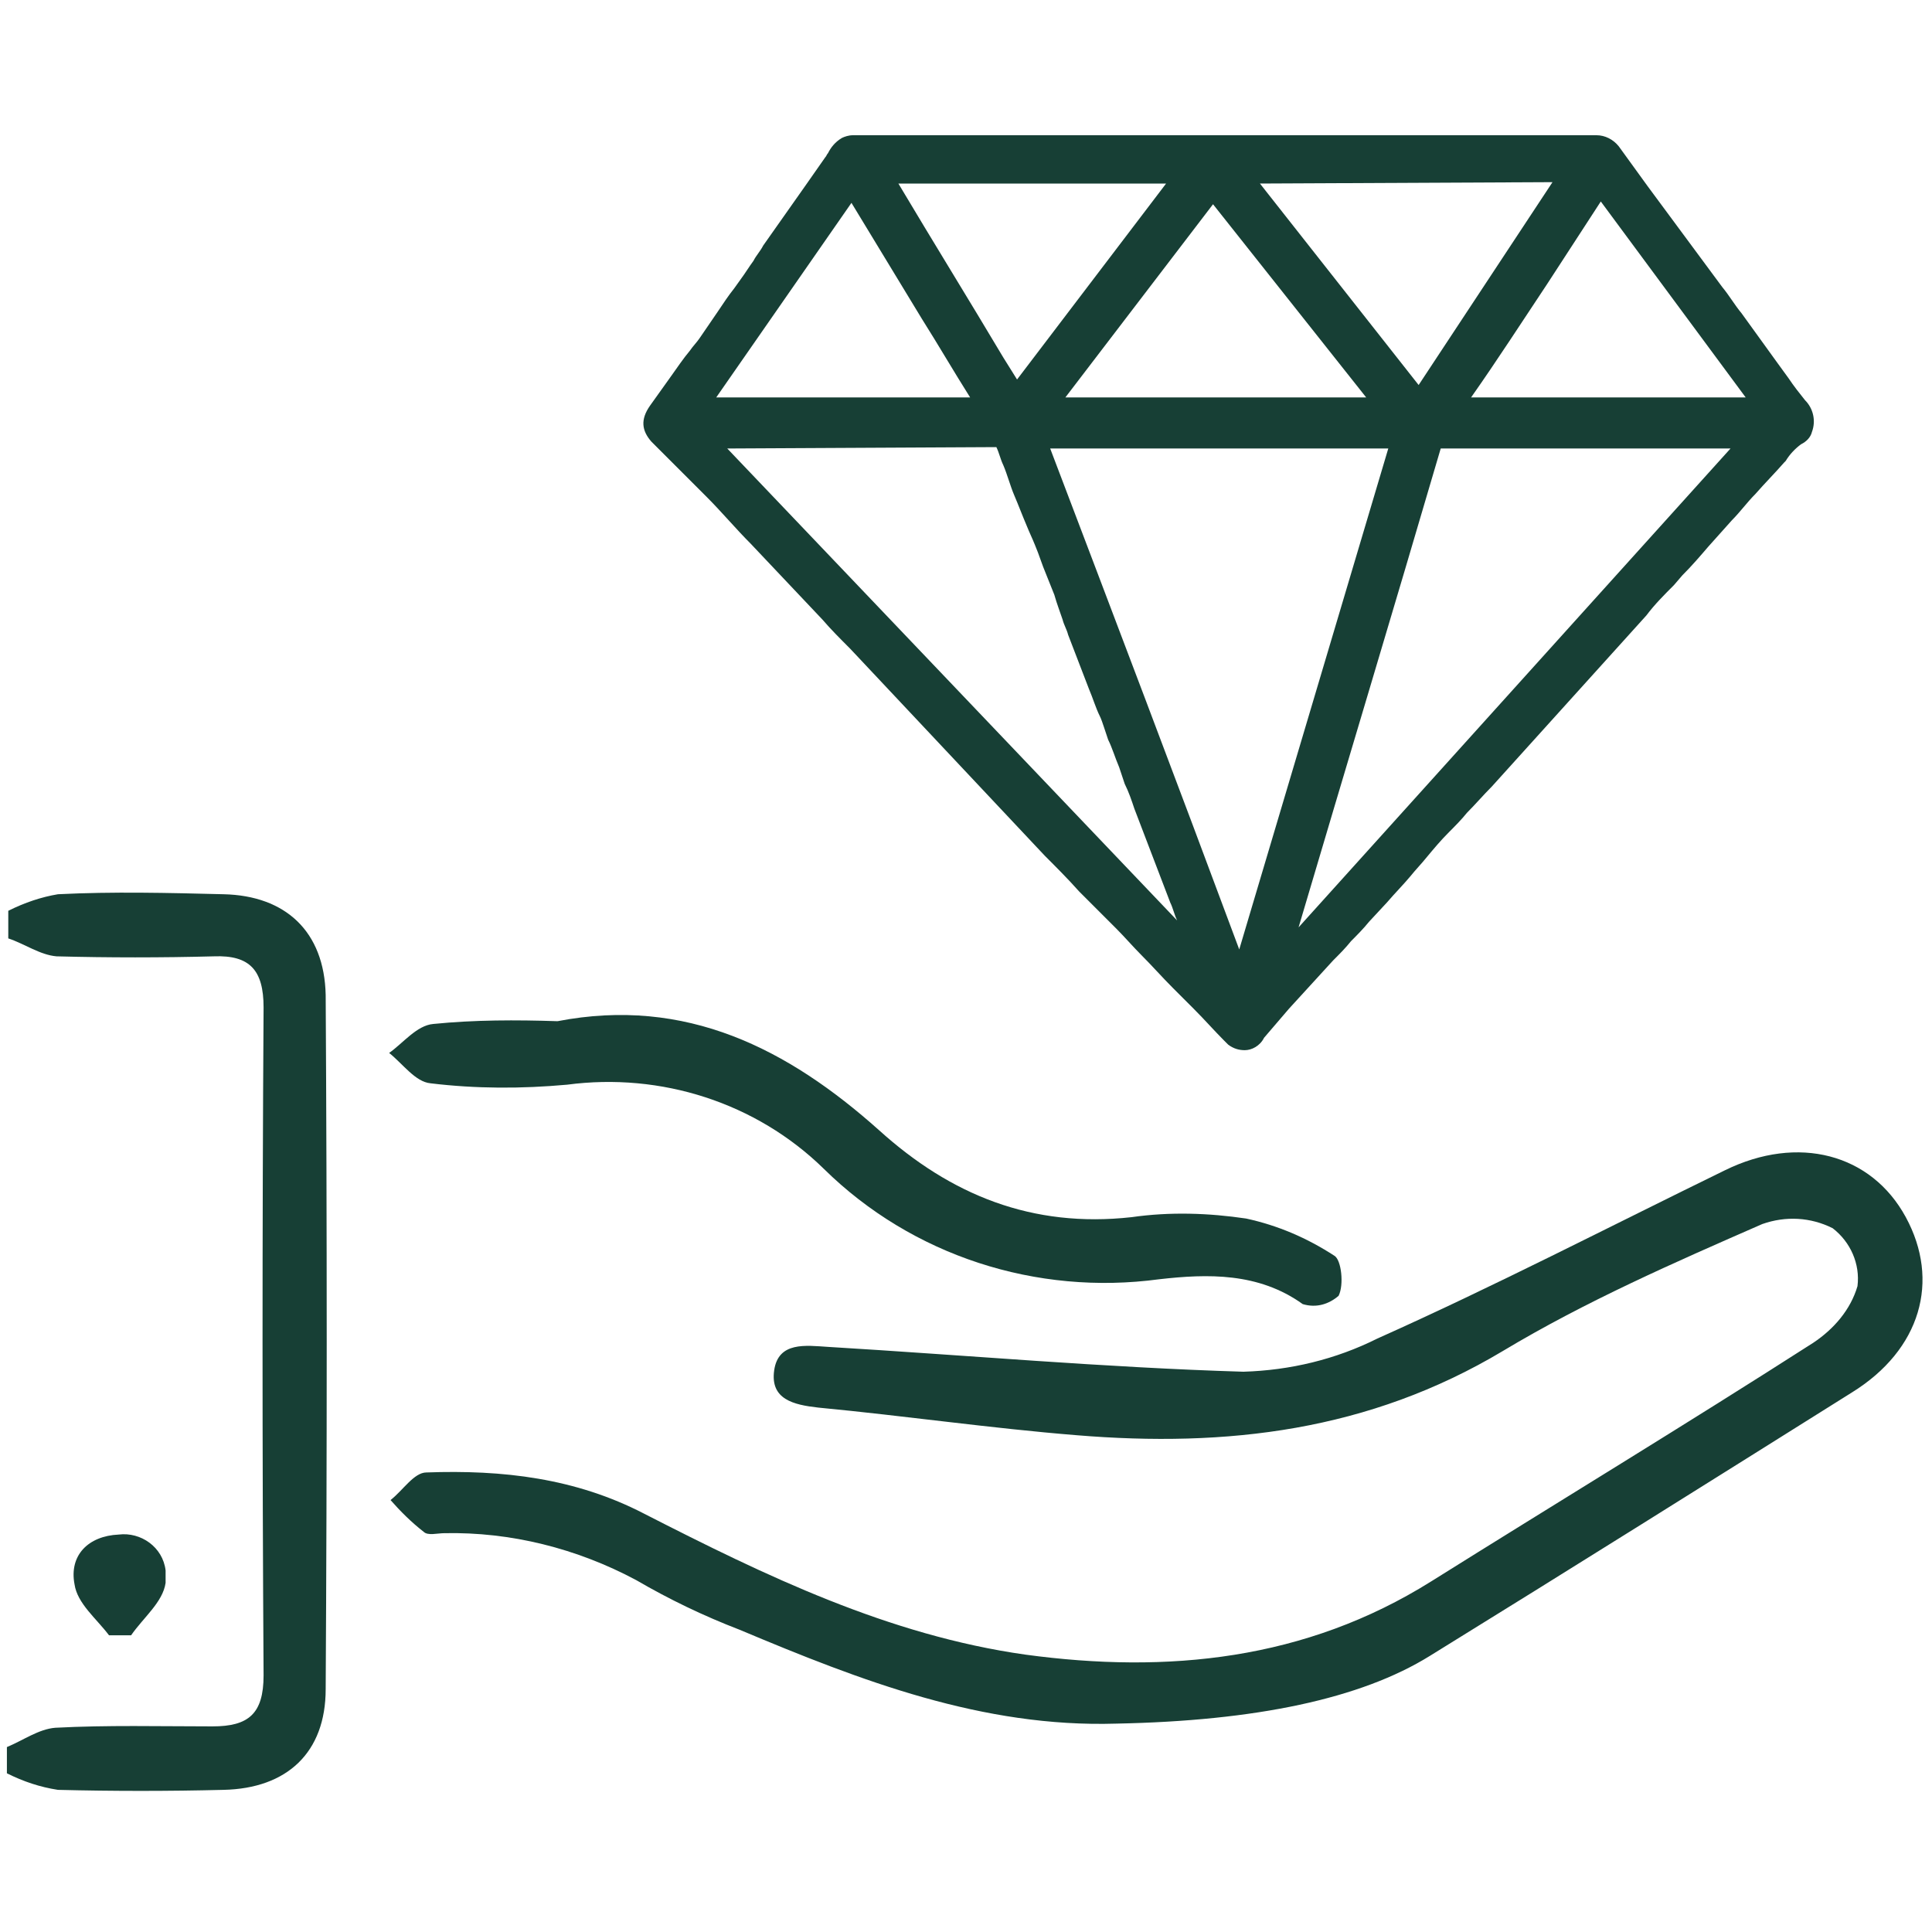
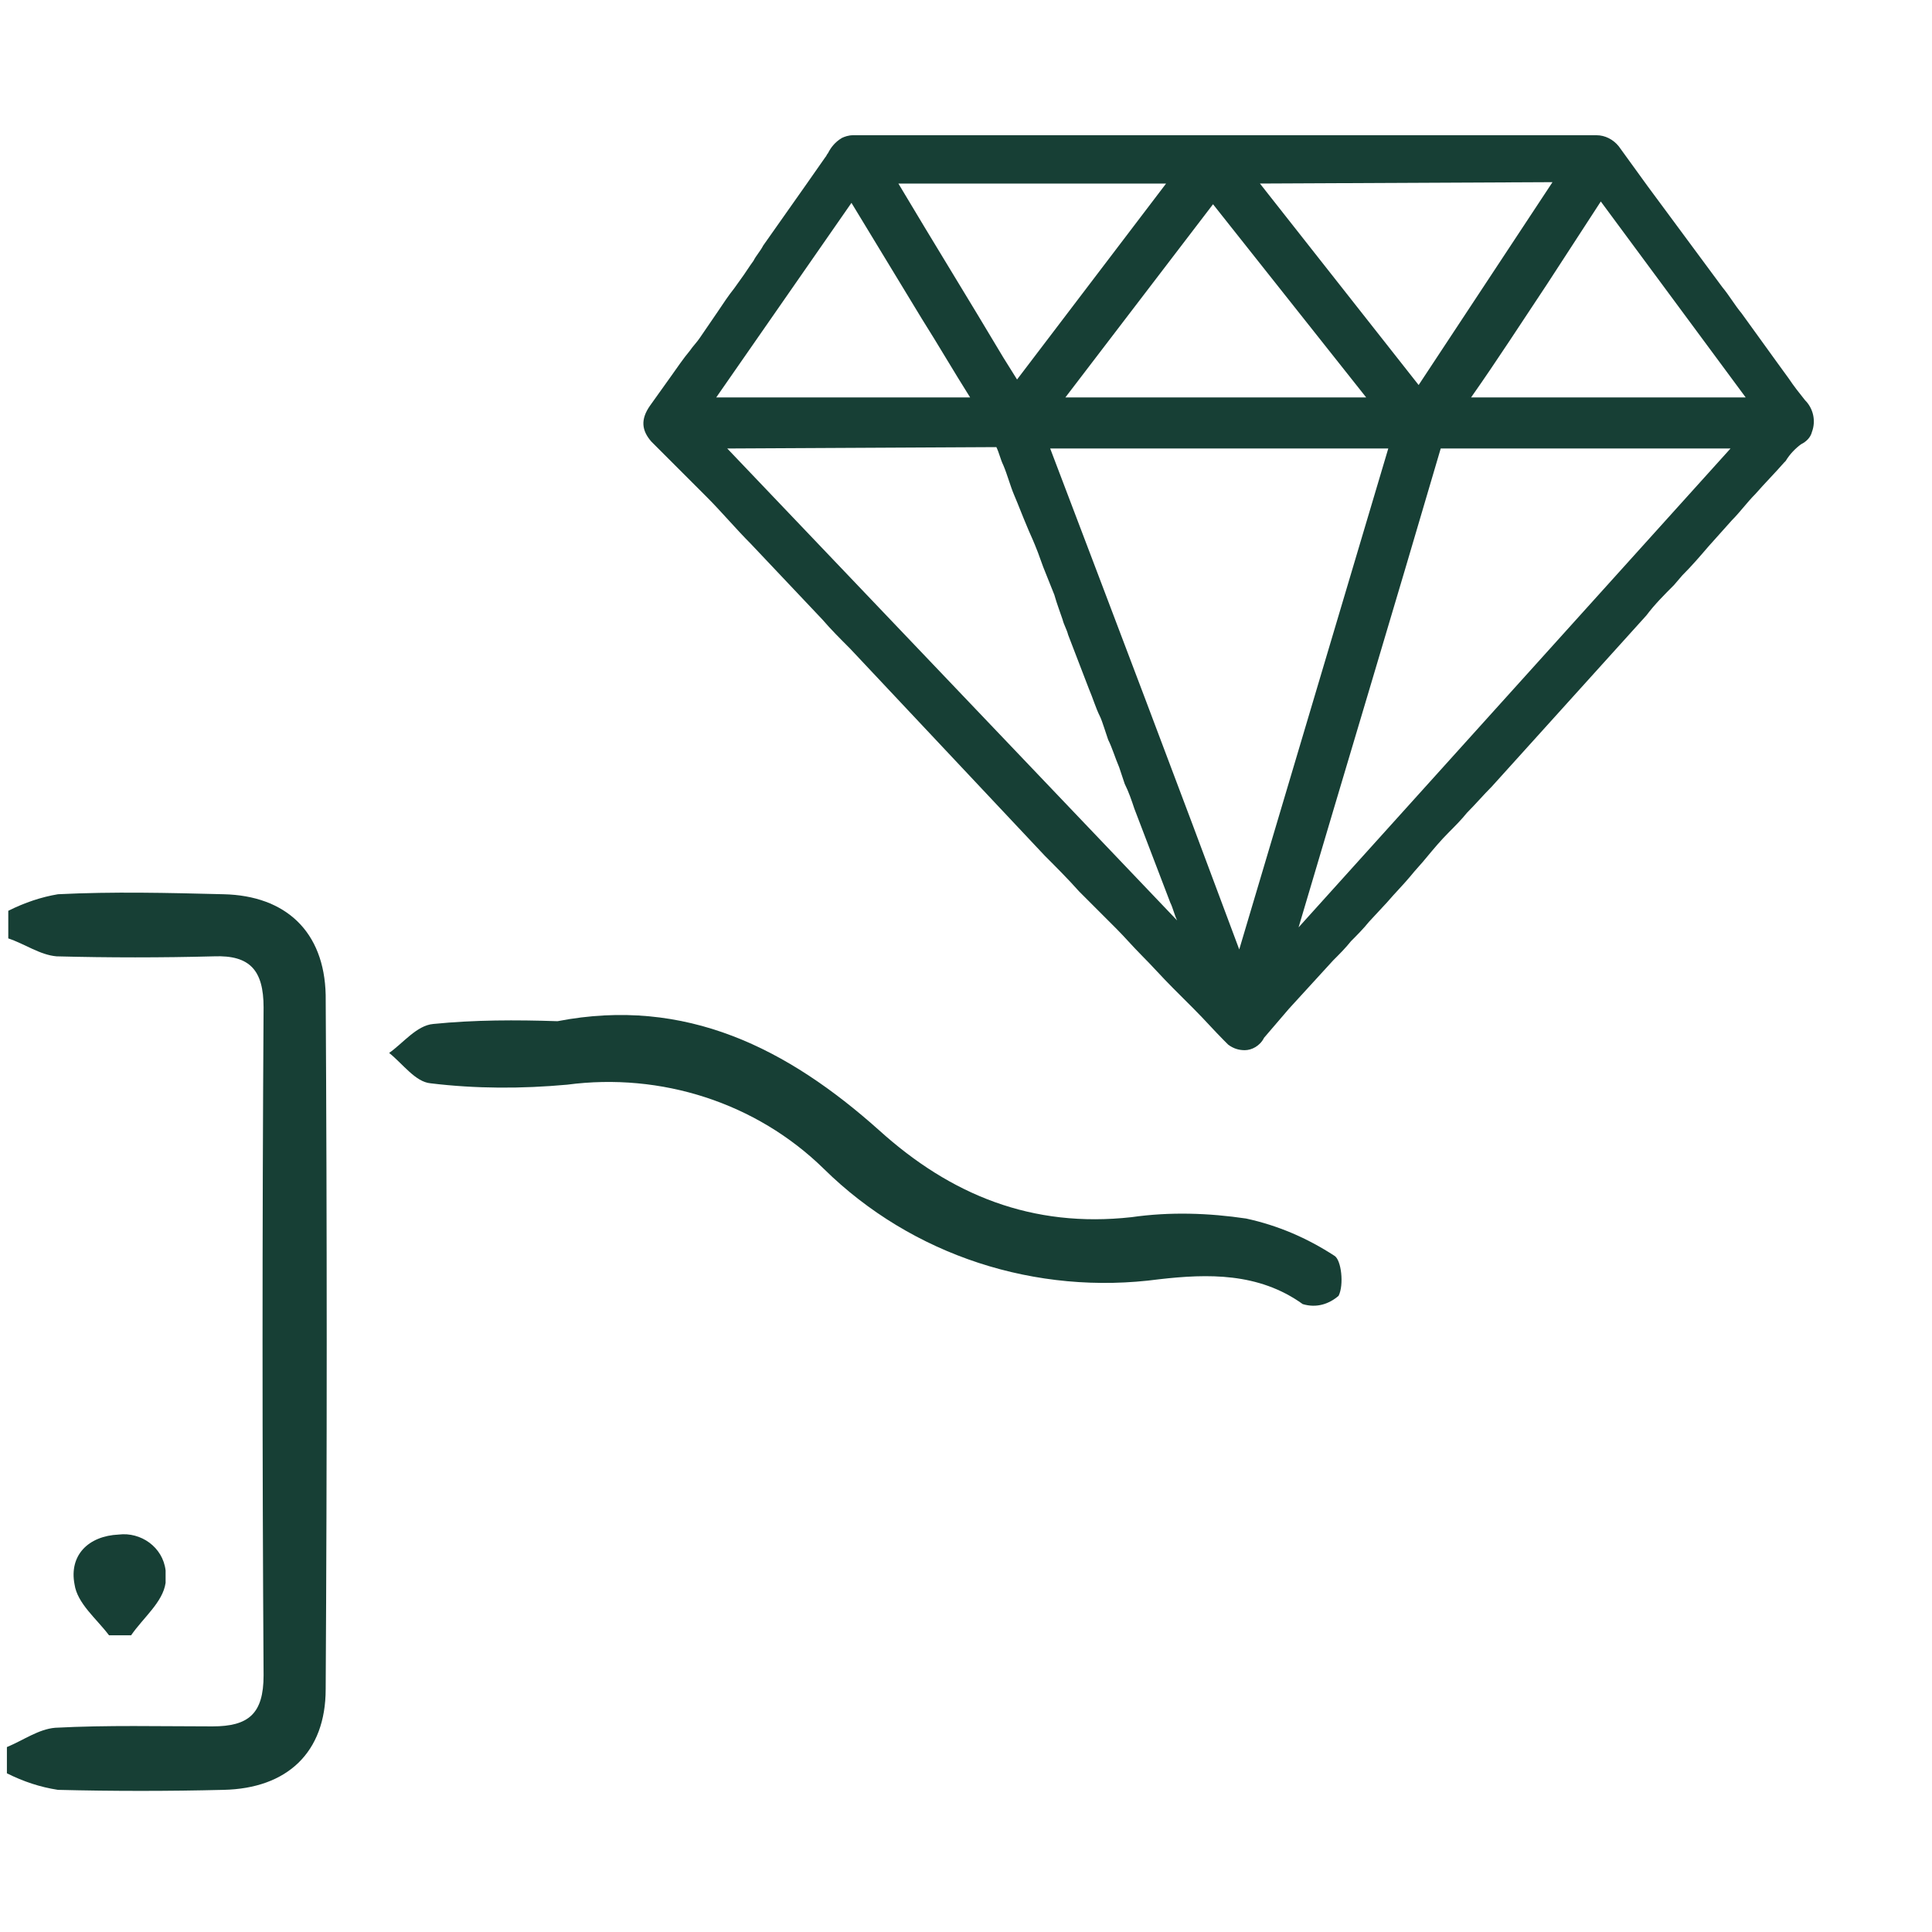
<svg xmlns="http://www.w3.org/2000/svg" version="1.1" id="Calque_1" x="0px" y="0px" viewBox="0 0 140 140" style="enable-background:new 0 0 140 140;" xml:space="preserve">
  <style type="text/css"> .st0{fill:#173F35;} </style>
  <g id="Luxe">
    <g id="ny7H5V">
      <g>
        <path class="st0" d="M88.9,10.3h25.6c0.4,0,0.9,0,1.4,0c0.4,0,0.8,0.2,1.1,0.6l2.1,2.9l4.2,5.7c0.8,1.2,1.7,2.3,2.6,3.5l2.7,3.6 c0.7,0.9,1.3,1.9,2,2.8c0.4,0.5,0.6,1.1,0.4,1.7c-0.1,0.3-0.3,0.5-0.5,0.6c-0.5,0.4-1,0.8-1.3,1.4c-0.7,0.8-1.4,1.5-2.1,2.3 c-0.9,1-1.7,1.9-2.6,2.9s-1.8,2-2.6,2.9S119.9,43,119,44l-3,3.3l-2.9,3.2l-3.2,3.5l-2.3,2.5c-1,1.1-2.1,2.2-3.1,3.4 s-1.9,2.1-2.8,3.2c-1,1.1-2,2.2-3,3.3c-0.8,0.9-1.7,1.9-2.5,2.8l-2.7,3c-0.8,0.9-1.6,1.7-2.3,2.6c-0.4,0.6-1.2,0.6-1.8,0.2 c-0.1-0.1-0.2-0.1-0.2-0.2c-1.2-1.3-2.5-2.6-3.7-3.8c-1.4-1.4-2.7-2.9-4.1-4.3L78.6,64c-1.4-1.4-2.8-2.9-4.1-4.3l-5.6-5.9l-4-4.2 l-2.9-3c-1-1-1.9-2-2.9-3L54.8,39c-1.6-1.7-3.2-3.4-4.8-5.1l-2.3-2.4c-0.5-0.5-0.5-1.1,0-1.8s1-1.4,1.5-2.1 c0.7-1,1.4-1.9,2.1-2.9l1.3-1.9c0.6-0.8,1.1-1.6,1.7-2.5s1.1-1.6,1.6-2.4l2.5-3.5c0.7-0.9,1.3-1.9,2-2.8c0.3-0.4,0.5-1,1-1.2 c0.2-0.1,0.4-0.1,0.6-0.1L88.9,10.3L88.9,10.3z M75.2,31.8c4.9,12.9,9.8,25.8,14.7,38.7H90c3.8-12.9,7.7-25.8,11.5-38.7 L75.2,31.8z M104,31.8c-3.7,12.6-7.5,25.2-11.2,37.7h0.1l34-37.7L104,31.8z M51.2,31.8l35.6,37.3c-0.1-0.5-0.3-0.9-0.4-1.4 c-0.3-0.9-0.7-1.8-1-2.7l-1.1-3c-0.4-1-0.8-2-1.1-3c-0.3-0.8-0.6-1.7-1-2.6c-0.4-1-0.8-2.1-1.2-3.2c-0.2-0.6-0.4-1.1-0.6-1.7 c-0.4-1-0.8-2.1-1.2-3.1l-1.1-2.8c-0.3-1-0.7-1.8-1.1-2.8c-0.4-1.2-0.9-2.4-1.3-3.6s-1-2.4-1.4-3.6s-0.9-2.4-1.3-3.6 c-0.1-0.2-0.2-0.3-0.4-0.3c-0.7,0-1.4,0-2.1,0L51.2,31.8L51.2,31.8z M90.1,12.7L102.9,29l10.8-16.4L90.1,12.7z M75.9,29.5h24.4 L87.9,13.7L75.9,29.5z M105.4,29.5h22.3l-11.7-16C112.4,18.9,109,24.1,105.4,29.5z M73.7,28.6l12.1-15.9H64 C67.2,18,70.4,23.3,73.7,28.6z M61.8,13.6L50.7,29.5h20.8C68.2,24.1,65,18.9,61.8,13.6L61.8,13.6z" />
        <path class="st0" d="M90.2,76.1c-0.4,0-0.8-0.1-1.2-0.4c-0.1-0.1-0.2-0.2-0.3-0.3c-0.7-0.7-1.4-1.5-2.2-2.3c-0.5-0.5-1-1-1.5-1.5 c-0.8-0.8-1.5-1.6-2.3-2.4c-0.6-0.6-1.2-1.3-1.8-1.9l-2.7-2.7c-0.8-0.9-1.7-1.8-2.5-2.6L61.6,47c-0.7-0.7-1.4-1.4-2-2.1l-5.2-5.5 c-1.1-1.1-2.1-2.3-3.2-3.4L47.2,32c-0.7-0.8-0.8-1.6-0.1-2.6c0.5-0.7,1-1.4,1.5-2.1c0.5-0.7,0.9-1.3,1.4-1.9 c0.2-0.3,0.5-0.6,0.7-0.9l1.3-1.9c0.4-0.6,0.8-1.2,1.2-1.7l0.5-0.7c0.3-0.4,0.6-0.9,0.9-1.3c0.2-0.4,0.5-0.7,0.7-1.1l3.1-4.4 c0.5-0.7,0.9-1.3,1.4-2c0.1-0.1,0.1-0.2,0.2-0.3c0.2-0.4,0.5-0.8,1-1.1c0.2-0.1,0.5-0.2,0.8-0.2l53.9,0c0.6,0,1.2,0.3,1.6,0.8 l2.1,2.9l5.4,7.3c0.5,0.6,0.9,1.3,1.4,1.9l2.6,3.6c0.3,0.4,0.5,0.7,0.8,1.1c0.4,0.6,0.8,1.1,1.2,1.6c0.6,0.6,0.8,1.5,0.5,2.3 c-0.1,0.4-0.4,0.7-0.8,0.9c-0.4,0.3-0.8,0.7-1.1,1.2l-0.1,0.1c-0.7,0.8-1.4,1.5-2.1,2.3c-0.6,0.6-1.1,1.3-1.7,1.9l-1.7,1.9 c-0.6,0.7-1.2,1.4-1.9,2.1l-0.6,0.7c-0.7,0.7-1.4,1.4-2,2.2L108.1,57c-0.6,0.6-1.2,1.3-1.8,1.9c-0.4,0.5-0.9,1-1.3,1.4 c-0.6,0.6-1.1,1.2-1.6,1.8c-0.4,0.5-0.8,0.9-1.2,1.4c-0.5,0.6-1.1,1.2-1.7,1.9l-1.3,1.4c-0.4,0.5-0.9,1-1.3,1.4 c-0.4,0.5-0.8,0.9-1.3,1.4l-3.2,3.5c-0.6,0.7-1.2,1.4-1.8,2.1C91.3,75.8,90.7,76.1,90.2,76.1z M61.9,10.9c-0.1,0-0.2,0-0.3,0.1 c-0.2,0.1-0.3,0.3-0.5,0.6c-0.1,0.2-0.2,0.3-0.3,0.4c-0.5,0.7-0.9,1.3-1.4,2c-0.2,0.3-0.4,0.6-0.6,0.9l-2.5,3.5 c-0.2,0.4-0.5,0.7-0.7,1.1c-0.3,0.4-0.6,0.9-0.9,1.3l-0.5,0.7c-0.4,0.6-0.8,1.2-1.2,1.7l-1.3,1.9c-0.2,0.3-0.5,0.6-0.7,1 c-0.5,0.6-0.9,1.3-1.4,1.9c-0.5,0.7-0.9,1.4-1.5,2.1c-0.4,0.6-0.3,0.8-0.1,1l3.9,4.1c1.1,1.1,2.1,2.3,3.2,3.4l5.2,5.5 c0.7,0.7,1.3,1.4,2,2.1L76.6,61c0.8,0.9,1.7,1.7,2.5,2.6l2.7,2.7c0.6,0.6,1.2,1.3,1.8,1.9c0.8,0.8,1.5,1.6,2.3,2.4 c0.5,0.5,1,1,1.5,1.5c0.7,0.8,1.5,1.5,2.2,2.3c0.1,0.1,0.1,0.1,0.1,0.1c0.3,0.2,0.7,0.2,0.9-0.1c0.6-0.7,1.2-1.4,1.9-2.1l3.1-3.5 c0.4-0.5,0.8-0.9,1.2-1.4c0.4-0.5,0.9-1,1.3-1.4l1.3-1.4c0.6-0.6,1.2-1.3,1.7-1.9c0.4-0.5,0.8-0.9,1.2-1.4c0.5-0.6,1-1.2,1.6-1.8 c0.4-0.5,0.9-1,1.3-1.4c0.6-0.6,1.2-1.3,1.8-1.9l11.4-12.6c0.7-0.8,1.4-1.5,2-2.2l0.6-0.7c0.6-0.6,1.2-1.3,1.8-2l1.7-1.9 c0.6-0.6,1.1-1.3,1.7-1.9c0.7-0.8,1.4-1.5,2.1-2.3c0.4-0.6,0.9-1.1,1.4-1.5c0.2-0.1,0.2-0.2,0.3-0.3c0.1-0.4,0.1-0.8-0.2-1.1 c-0.5-0.6-0.9-1.2-1.3-1.7c-0.3-0.4-0.5-0.7-0.8-1.1l-2.6-3.6c-0.5-0.6-0.9-1.3-1.4-1.9l-1.2-1.6l-4.2-5.7l-2.1-2.9 c-0.1-0.2-0.3-0.3-0.5-0.3l-27.2,0l0,0H61.9z M87.9,71.2L50.6,32.1v-0.9h21.9c0.4,0,0.8,0.3,1,0.7c0.2,0.5,0.3,0.9,0.5,1.4 c0.3,0.7,0.6,1.5,0.8,2.2c0.3,0.7,0.5,1.5,0.8,2.2c0.2,0.5,0.4,1,0.6,1.4c0.3,0.7,0.5,1.4,0.8,2.1l0.6,1.5 c0.2,0.6,0.4,1.2,0.6,1.7c0.1,0.4,0.3,0.7,0.4,1.1l1.5,3.9c0.3,0.7,0.5,1.3,0.8,2c0.1,0.3,0.2,0.6,0.3,0.9 c0.1,0.3,0.2,0.6,0.3,0.8c0.3,0.7,0.5,1.3,0.8,2l0.4,1.1c0.2,0.6,0.5,1.2,0.7,1.8l2.6,6.8c0.2,0.6,0.4,1.1,0.6,1.7l0.4,1 c0.2,0.5,0.4,1,0.5,1.5L87.9,71.2z M52.7,32.5l32.6,34.2c-0.2-0.4-0.3-0.9-0.5-1.3l-2.6-6.8c-0.2-0.6-0.4-1.2-0.7-1.8l-0.4-1.2 c-0.3-0.7-0.5-1.4-0.8-2c-0.1-0.3-0.2-0.6-0.3-0.9c-0.1-0.3-0.2-0.6-0.3-0.8c-0.3-0.6-0.5-1.3-0.8-2l-1.5-3.9 c-0.1-0.4-0.3-0.7-0.4-1.1c-0.2-0.6-0.4-1.1-0.6-1.8l-0.6-1.5c-0.3-0.7-0.5-1.4-0.8-2.1c-0.2-0.5-0.4-0.9-0.6-1.4 c-0.3-0.7-0.6-1.5-0.9-2.2c-0.3-0.7-0.5-1.5-0.8-2.2c-0.2-0.4-0.3-0.9-0.5-1.3L52.7,32.5z M72.5,32.5 C72.5,32.5,72.5,32.5,72.5,32.5L72.5,32.5z M72.3,32.3C72.3,32.3,72.3,32.3,72.3,32.3C72.3,32.3,72.3,32.3,72.3,32.3z M90.5,71.2 h-0.9l-0.2-0.4C84.5,57.9,79.6,45,74.7,32.1l-0.3-0.8h28l-0.2,0.8c-3.9,12.9-7.7,25.8-11.5,38.7L90.5,71.2z M76.1,32.5 c4.6,12.1,9.2,24.2,13.7,36.3c3.6-12.1,7.2-24.2,10.8-36.3H76.1z M93.1,70.1H92l0.2-0.8c3.7-12.5,7.5-25.1,11.2-37.7l0.1-0.4 l24.7,0L93.1,70.1z M104.4,32.5c-3.4,11.6-6.9,23.2-10.3,34.7l31.3-34.7L104.4,32.5z M129,30.1h-24.7l0.7-1 c2.1-3.1,4.1-6.2,6.1-9.3c1.5-2.2,2.9-4.5,4.4-6.7l0.5-0.7L129,30.1z M106.6,28.8h19.9L116,14.6c-1.3,2-2.6,4-3.9,6 C110.3,23.3,108.5,26.1,106.6,28.8z M101.6,30.1H74.7l13.3-17.4L101.6,30.1z M77.2,28.8H99L87.9,14.8L77.2,28.8z M72.6,30.1H49.5 l12.9-18.5v1.8c1.8,3,3.7,6,5.5,9c1.4,2.2,2.7,4.4,4.1,6.7L72.6,30.1z M51.9,28.8h18.4c-1.2-1.9-2.3-3.8-3.5-5.7 c-1.7-2.8-3.4-5.6-5.1-8.4L51.9,28.8z M103,30.1L88.8,12l26.1,0L103,30.1z M91.3,13.3l11.5,14.6l9.7-14.7L91.3,13.3z M73.6,29.7 l-1.9-3.2c-2.8-4.5-5.5-9-8.2-13.5L62.9,12h24.2L73.6,29.7z M65.1,13.3c2.5,4.2,5.1,8.4,7.6,12.6l1,1.6l10.8-14.2H65.1z" />
      </g>
    </g>
    <g id="Main">
      <path class="st0" d="M0.5,126.6c1.2-0.5,2.3-1.3,3.5-1.4c3.8-0.2,7.6-0.1,11.4-0.1c2.6,0,3.7-0.9,3.7-3.7 C19,105.3,19,89.1,19.1,73c0-2.7-1-3.8-3.6-3.7c-3.8,0.1-7.6,0.1-11.4,0c-1.2-0.1-2.3-0.9-3.5-1.3V66c1.2-0.6,2.4-1,3.6-1.2 c4-0.2,8-0.1,12,0c4.5,0.1,7.3,2.7,7.4,7.3c0.1,16.8,0.1,33.5,0,50.3c0,4.6-2.8,7.2-7.4,7.3c-4,0.1-8,0.1-12,0 c-1.3-0.2-2.5-0.6-3.7-1.2L0.5,126.6z" />
-       <path class="st0" d="M80.9,124.9c-9.7,0.3-18.5-3.1-27.3-6.8c-2.6-1-5.1-2.2-7.5-3.6c-4.3-2.3-9.1-3.5-13.9-3.4 c-0.5,0-1.2,0.2-1.5-0.1c-0.9-0.7-1.7-1.5-2.4-2.3c0.9-0.7,1.7-2,2.6-2c5.5-0.2,10.8,0.4,15.8,3c8.8,4.5,17.7,8.8,27.6,10.2 c10.3,1.4,20.3,0.4,29.4-5.3s18.5-11.4,27.7-17.3c1.5-1,2.7-2.4,3.2-4.1c0.2-1.6-0.5-3.2-1.8-4.2c-1.6-0.8-3.4-0.9-5.1-0.3 c-6.4,2.8-12.8,5.6-18.8,9.2c-9.7,5.8-20,7-30.9,6.1c-6.2-0.5-12.4-1.4-18.7-2c-1.8-0.2-3.5-0.6-3.2-2.7s2.3-1.8,3.9-1.7 c10,0.6,20.1,1.5,30.1,1.8c3.4-0.1,6.7-0.9,9.7-2.4c8.5-3.8,16.8-8.1,25.2-12.2c5.3-2.6,10.6-1.2,13.1,3.4s1.1,9.6-3.9,12.7 c-10.2,6.4-20.4,12.8-30.6,19.1C98.6,123.1,91,124.7,80.9,124.9z" />
      <path class="st0" d="M40.4,74c9.3-1.8,16.7,2,23.3,7.9c5.2,4.7,11.1,7.1,18.3,6.3c2.8-0.4,5.6-0.3,8.3,0.1 c2.3,0.5,4.4,1.4,6.4,2.7c0.5,0.3,0.7,2.1,0.3,2.9c-0.7,0.6-1.6,0.9-2.6,0.6c-3.2-2.3-6.9-2.2-10.4-1.8c-8.9,1.2-17.9-1.7-24.3-8 c-4.9-4.8-11.8-7-18.6-6.1c-3.3,0.3-6.6,0.3-9.9-0.1c-1.1-0.1-2-1.4-3-2.2c1-0.7,2-2,3.2-2.1C34.4,73.9,37.4,73.9,40.4,74z" />
      <path class="st0" d="M7.9,118.5c-0.9-1.2-2.3-2.3-2.5-3.7c-0.4-2.1,1-3.5,3.2-3.6c1.6-0.2,3.2,0.9,3.4,2.6c0,0.3,0,0.6,0,0.9 c-0.2,1.4-1.6,2.5-2.5,3.8L7.9,118.5z" />
    </g>
  </g>
</svg>